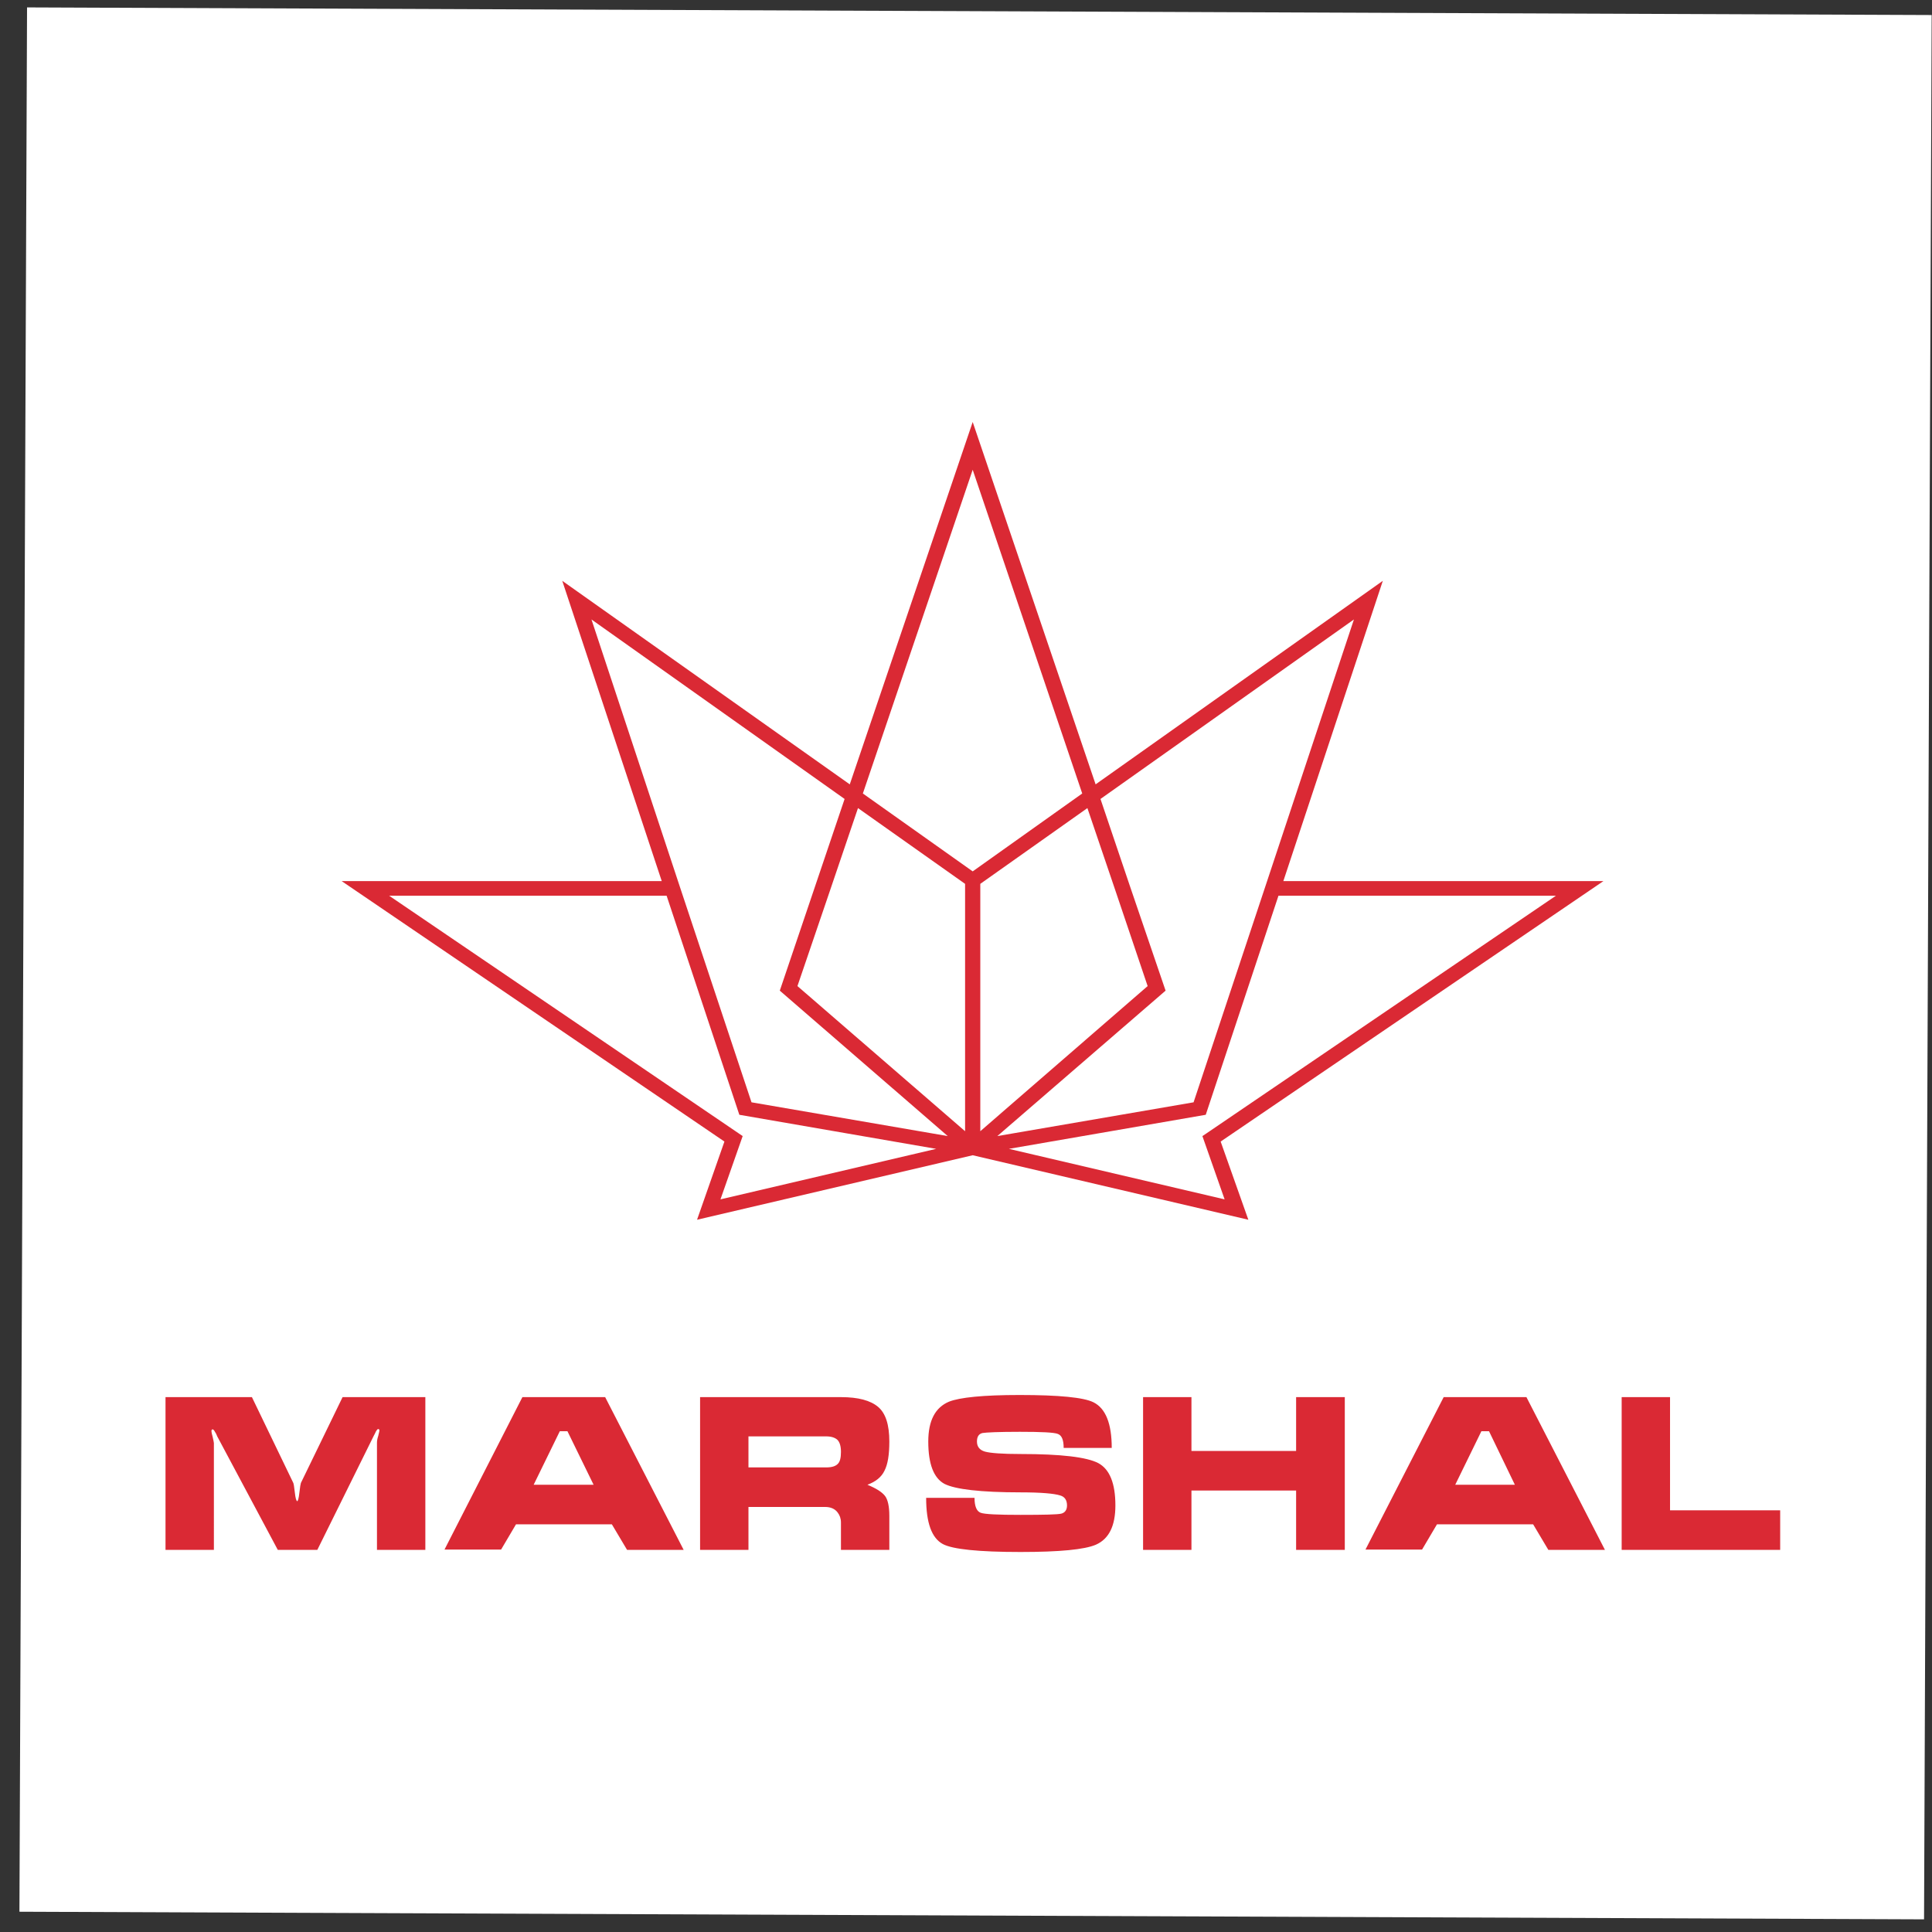
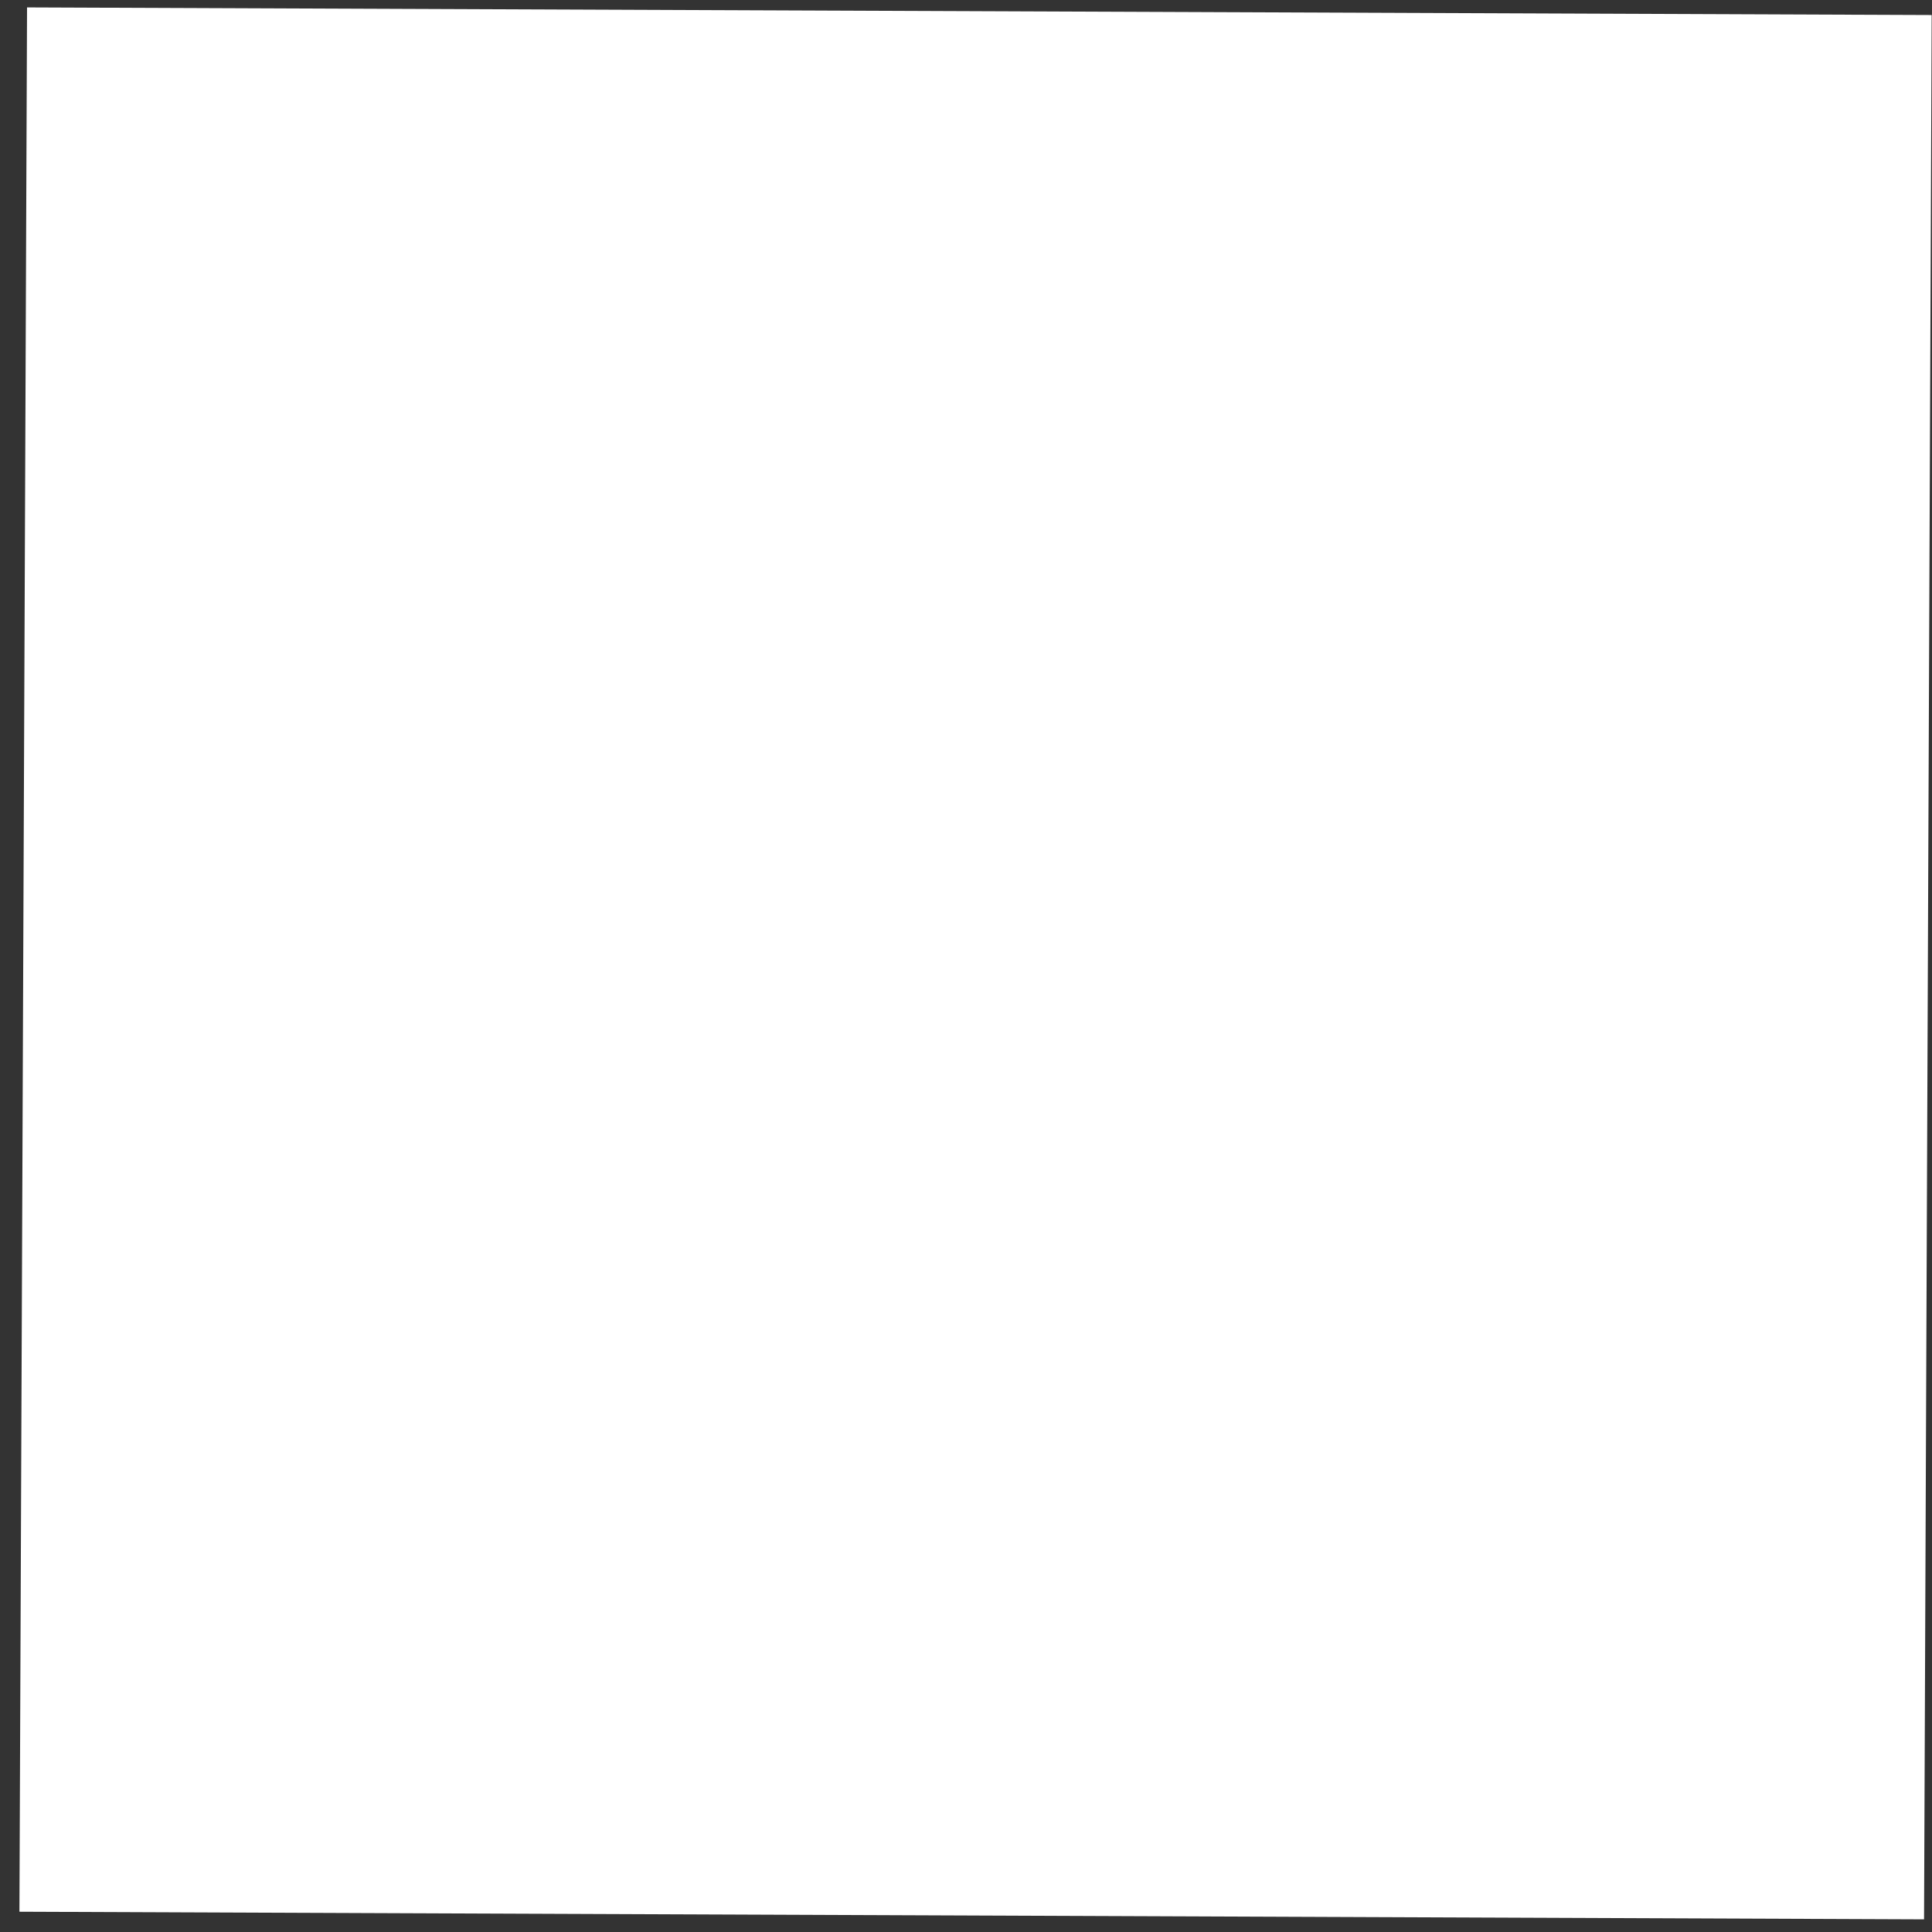
<svg xmlns="http://www.w3.org/2000/svg" xmlns:ns1="http://www.inkscape.org/namespaces/inkscape" xmlns:ns2="http://sodipodi.sourceforge.net/DTD/sodipodi-0.dtd" width="24" height="24" viewBox="0 0 6.35 6.35" version="1.1" id="svg1" ns1:version="1.3.2 (091e20e, 2023-11-25)" ns2:docname="marshal3.svg">
  <rect x="0" y="0" width="6.35" height="6.35" fill="#333333" stroke="none" />
  <ns2:namedview id="namedview1" pagecolor="#ffffff" bordercolor="#000000" borderopacity="0.25" ns1:showpageshadow="2" ns1:pageopacity="0.0" ns1:pagecheckerboard="0" ns1:deskcolor="#d1d1d1" ns1:document-units="mm" ns1:zoom="6.560058" ns1:cx="4.8017868" ns1:cy="15.472424" ns1:window-width="1680" ns1:window-height="1022" ns1:window-x="0" ns1:window-y="28" ns1:window-maximized="0" ns1:current-layer="layer1" showgrid="false" />
  <defs id="defs1" />
  <g ns1:label="Слой 1" ns1:groupmode="layer" id="layer1">
    <rect style="fill:#ffffff;fill-opacity:1;fill-rule:evenodd;stroke-width:0.2" id="rect1" width="6.26" height="6.259" x="0.089" y="0.024" ns1:label="rect1" transform="matrix(1,0.004,-0.004,1,0,0)" />
-     <path d="M 2.441,3.734 1.279,2.944 H 2.191 L 2.43,3.664 3.077,3.776 2.368,3.942 Z M 2.776,2.626 2.679,2.913 2.679,2.913 2.563,3.256 3.115,3.734 2.47,3.623 2.234,2.913 1.944,2.036 Z M 3.557,2.608 3.197,2.864 2.836,2.608 3.197,1.544 Z M 4.159,2.913 3.923,3.623 3.278,3.734 3.831,3.256 3.714,2.913 3.617,2.626 4.45,2.036 Z M 3.574,2.656 3.666,2.927 3.772,3.241 3.222,3.718 V 2.905 Z m -0.754,0 0.352,0.249 V 3.718 L 2.621,3.241 2.728,2.927 Z M 3.967,3.724 3.952,3.734 4.025,3.942 3.316,3.776 3.963,3.664 4.202,2.944 H 5.114 Z m 0.045,0.028 1.258,-0.856 H 4.218 L 4.545,1.909 3.601,2.578 3.197,1.387 2.793,2.578 1.848,1.909 2.175,2.896 H 1.123 L 2.381,3.752 2.291,4.009 3.197,3.797 4.103,4.009 4.012,3.752 M 5.33,4.592 H 5.489 V 4.964 H 5.851 V 5.094 H 5.33 V 4.592 Z M 4.894,4.704 h -0.025 l -0.086,0.176 H 4.979 Z M 4.745,4.592 H 5.017 L 5.275,5.094 H 5.089 L 5.039,5.01 H 4.723 l -0.049,0.083 H 4.488 Z m -0.829,0 V 4.769 H 4.26 V 4.592 H 4.42 V 5.094 H 4.26 V 4.899 H 3.916 V 5.094 H 3.757 V 4.592 Z M 3.355,4.979 c 0.076,0 0.121,-0.001 0.133,-0.004 0.012,-0.003 0.019,-0.012 0.019,-0.027 0,-0.018 -0.008,-0.029 -0.023,-0.033 -0.019,-0.006 -0.062,-0.01 -0.129,-0.01 -0.132,0 -0.216,-0.01 -0.251,-0.028 -0.035,-0.019 -0.053,-0.065 -0.053,-0.139 0,-0.069 0.023,-0.112 0.068,-0.131 0.035,-0.014 0.112,-0.022 0.232,-0.022 0.13,0 0.211,0.008 0.243,0.024 0.04,0.02 0.06,0.07 0.06,0.15 H 3.496 c 0,-0.026 -0.006,-0.041 -0.019,-0.046 -0.012,-0.005 -0.054,-0.007 -0.125,-0.007 -0.07,0 -0.111,0.002 -0.123,0.004 -0.012,0.003 -0.018,0.012 -0.018,0.028 0,0.017 0.009,0.028 0.026,0.033 0.018,0.005 0.057,0.008 0.118,0.008 0.132,0 0.217,0.01 0.255,0.03 0.037,0.02 0.056,0.066 0.056,0.139 0,0.067 -0.021,0.11 -0.064,0.129 -0.037,0.016 -0.119,0.024 -0.248,0.024 -0.138,0 -0.223,-0.009 -0.255,-0.026 -0.037,-0.02 -0.055,-0.07 -0.055,-0.152 h 0.159 c 0,0.028 0.007,0.044 0.02,0.049 0.013,0.005 0.057,0.007 0.132,0.007 z M 2.46,4.721 v 0.102 h 0.256 c 0.018,0 0.03,-0.004 0.037,-0.011 0.008,-0.007 0.011,-0.021 0.011,-0.04 0,-0.019 -0.004,-0.032 -0.012,-0.04 -0.008,-0.007 -0.02,-0.011 -0.037,-0.011 H 2.46 Z M 2.301,4.592 h 0.463 c 0.057,0 0.097,0.011 0.122,0.032 0.025,0.021 0.037,0.059 0.037,0.114 0,0.043 -0.005,0.075 -0.016,0.096 -0.01,0.021 -0.029,0.036 -0.056,0.046 0.029,0.012 0.048,0.024 0.058,0.037 0.009,0.012 0.014,0.034 0.014,0.065 V 5.094 H 2.764 v -0.09 c 0,-0.013 -0.004,-0.024 -0.011,-0.033 -0.009,-0.012 -0.023,-0.018 -0.041,-0.018 H 2.46 V 5.094 H 2.301 Z M 1.865,4.704 H 1.84 l -0.086,0.176 H 1.951 Z M 1.717,4.592 H 1.989 L 2.247,5.094 H 2.061 L 2.011,5.01 H 1.696 l -0.049,0.083 h -0.186 z m -1.175,0 h 0.286 l 0.136,0.282 c 0.001,0.002 0.003,0.012 0.005,0.031 0.002,0.019 0.005,0.029 0.008,0.029 0.002,0 0.005,-0.009 0.007,-0.028 0.002,-0.019 0.004,-0.029 0.005,-0.032 L 1.126,4.592 H 1.398 V 5.094 H 1.239 V 4.742 c 0,-0.006 0.001,-0.013 0.004,-0.022 0.002,-0.009 0.004,-0.015 0.004,-0.019 0,-0.003 -0.002,-0.004 -0.004,-0.004 -0.002,0 -0.004,0.002 -0.007,0.007 -0.002,0.005 -0.005,0.01 -0.008,0.016 L 1.043,5.094 H 0.913 L 0.714,4.721 c -0.002,-0.005 -0.004,-0.01 -0.007,-0.014 -0.003,-0.006 -0.006,-0.009 -0.008,-0.009 -0.003,0 -0.004,0.002 -0.004,0.006 0,0.002 0.001,0.009 0.004,0.019 0.002,0.01 0.004,0.017 0.004,0.02 V 5.094 H 0.544 V 4.592 h -0.001" style="fill:#da2934;fill-opacity:1;fill-rule:evenodd;stroke:none;stroke-width:0.02" id="path1" ns1:label="path1" />
  </g>
</svg>